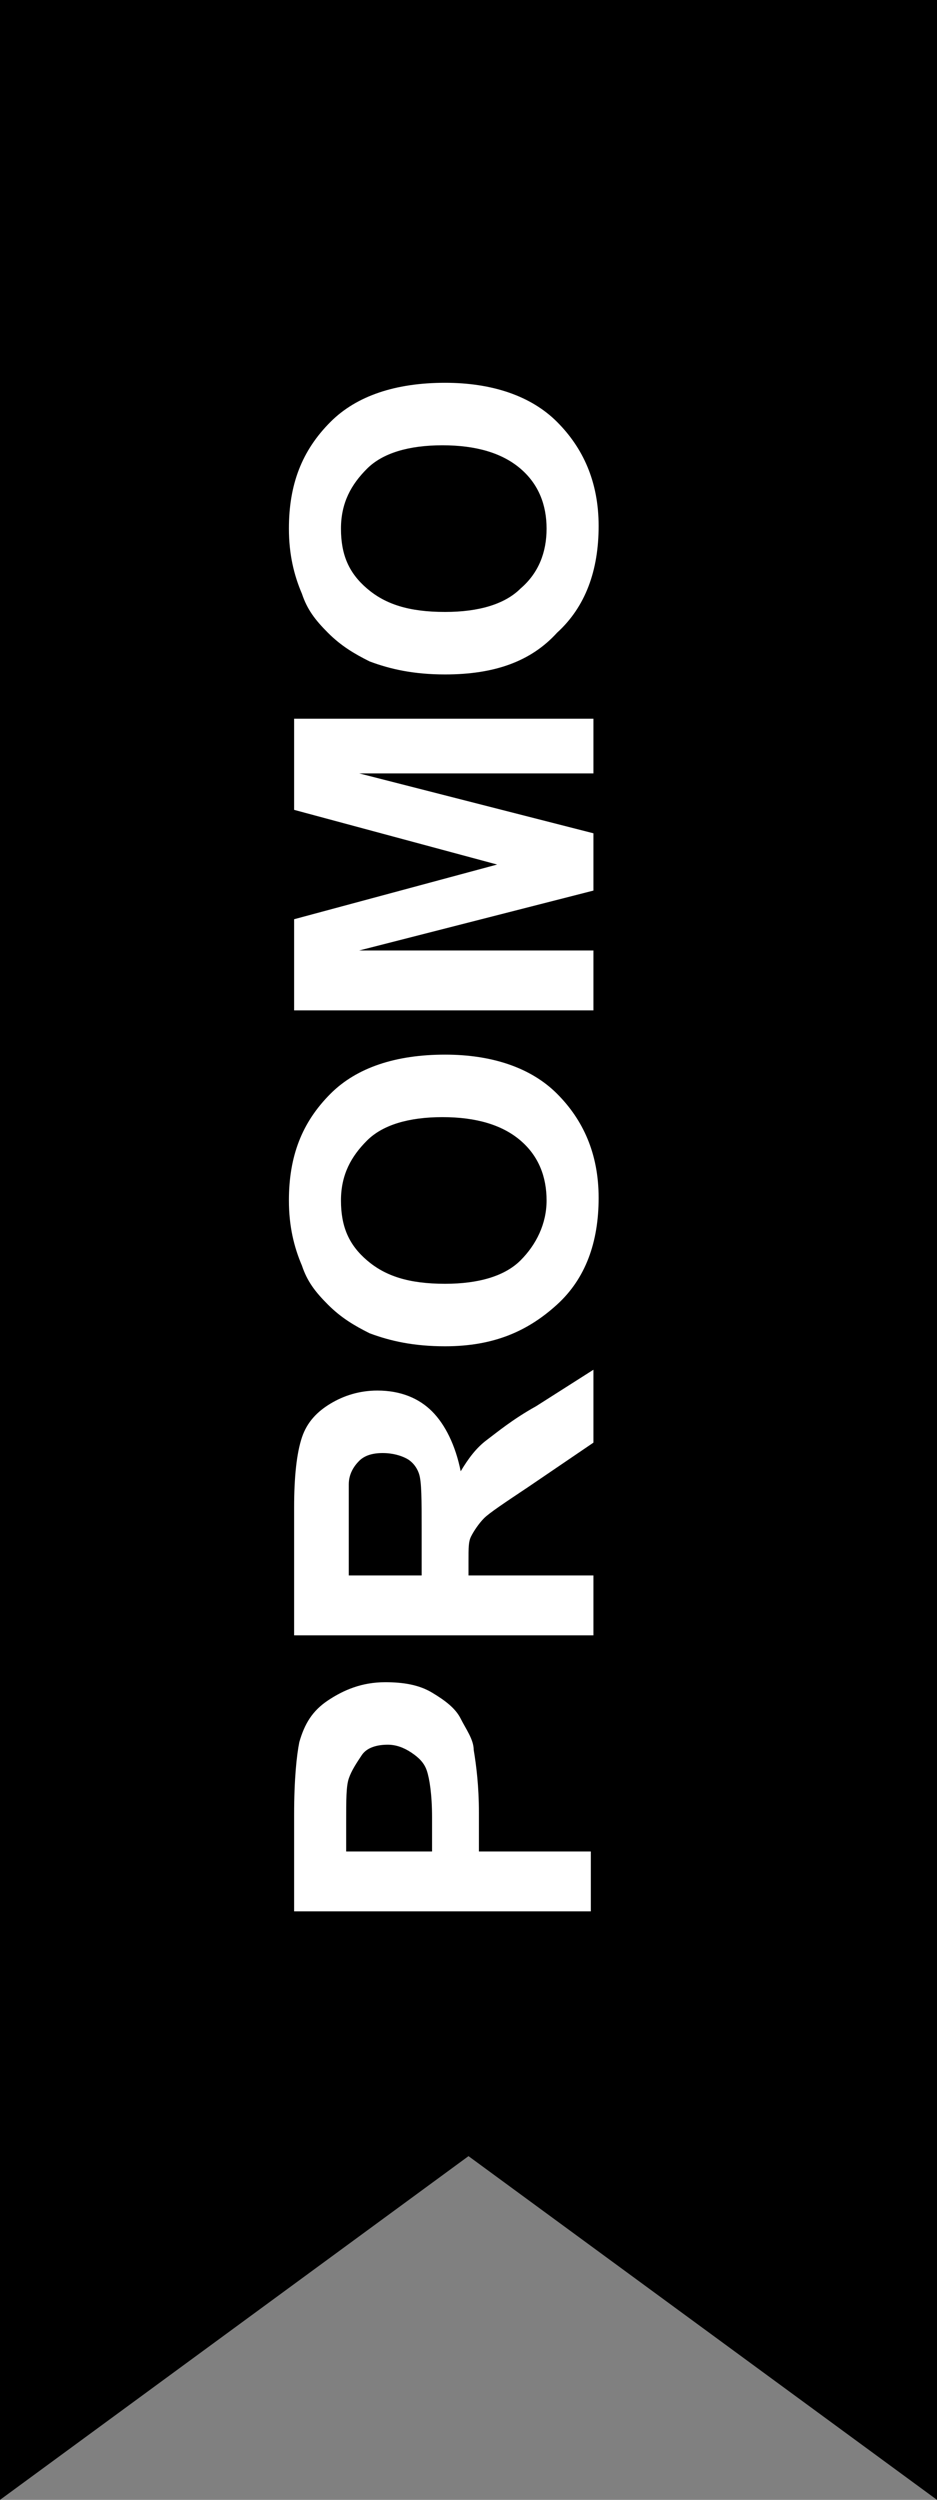
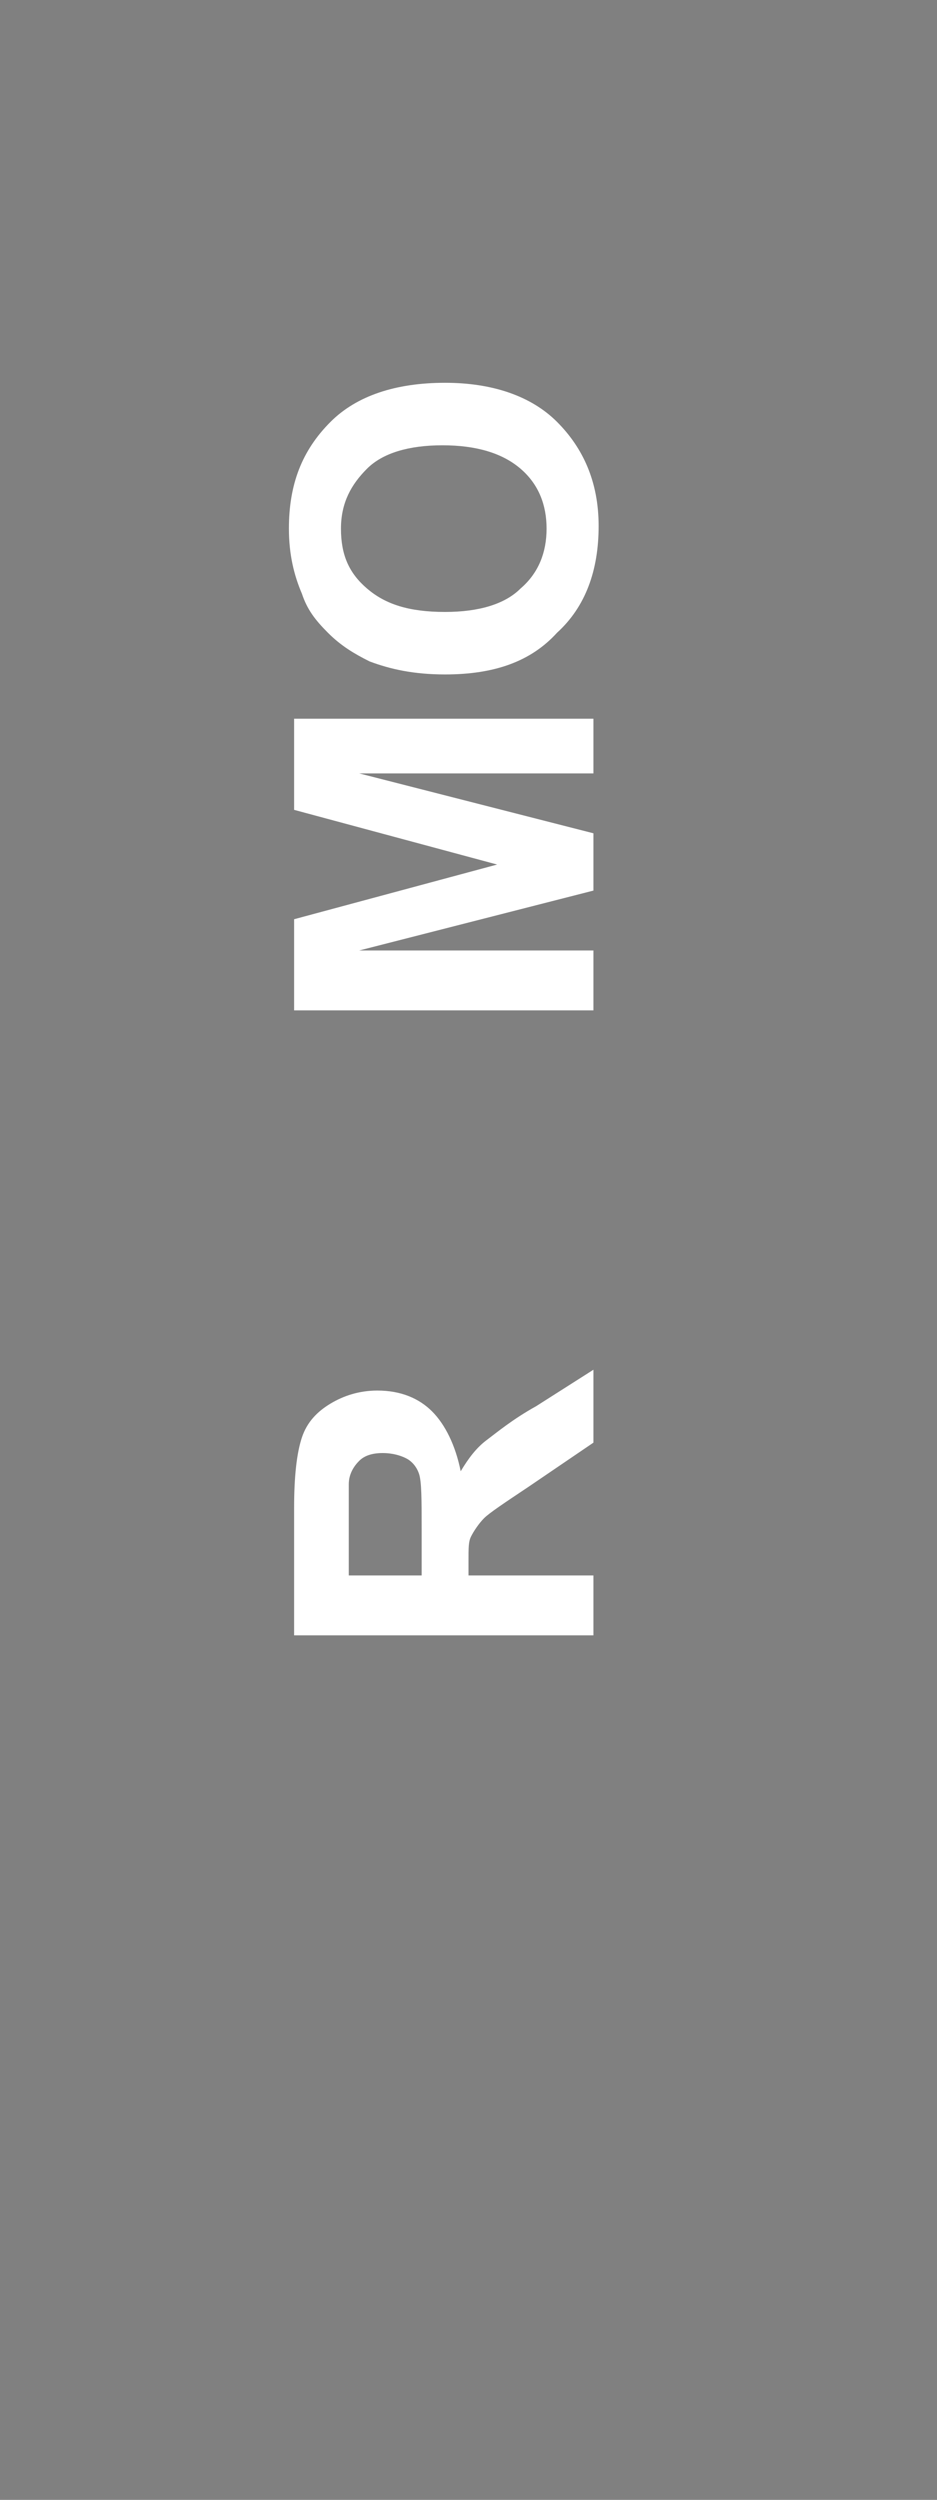
<svg xmlns="http://www.w3.org/2000/svg" version="1.1" id="Layer_1" x="0px" y="0px" width="36px" height="96px" viewBox="0 0 36 96" enable-background="new 0 0 36 96" xml:space="preserve">
  <rect x="0" y="0" width="36" height="96" fill="#808080" stroke="none" />
  <style type="text/css">
	.st0{enable-background:new    ;}
	.st1{fill:#FFFFFF;}
</style>
-   <polygon points="36,0 36,96 18,82.8 0,96 0,0 " />
  <g class="st0">
-     <path class="st1" d="M22.8,73.4H11.3v-3.7c0-1.4,0.1-2.3,0.2-2.8c0.2-0.7,0.5-1.2,1.1-1.6s1.3-0.7,2.2-0.7c0.7,0,1.3,0.1,1.8,0.4   s0.9,0.6,1.1,1s0.5,0.8,0.5,1.2c0.1,0.6,0.2,1.4,0.2,2.4v1.5h4.3V73.4z M13.3,71.1h3.3v-1.3c0-0.9-0.1-1.5-0.2-1.8   s-0.3-0.5-0.6-0.7S15.2,67,14.9,67c-0.4,0-0.8,0.1-1,0.4s-0.4,0.6-0.5,0.9c-0.1,0.3-0.1,0.8-0.1,1.7V71.1z" />
    <path class="st1" d="M22.8,62.8H11.3v-4.9c0-1.2,0.1-2.1,0.3-2.7s0.6-1,1.1-1.3s1.1-0.5,1.8-0.5c0.9,0,1.6,0.3,2.1,0.8   s0.9,1.3,1.1,2.3c0.3-0.5,0.6-0.9,1-1.2s1-0.8,1.9-1.3l2.2-1.4v2.8l-2.5,1.7c-0.9,0.6-1.5,1-1.7,1.2s-0.4,0.5-0.5,0.7   S18,59.4,18,60v0.5h4.8V62.8z M16.2,60.4v-1.7c0-1.1,0-1.8-0.1-2.1s-0.3-0.5-0.5-0.6s-0.5-0.2-0.9-0.2c-0.4,0-0.7,0.1-0.9,0.3   s-0.4,0.5-0.4,0.9c0,0.2,0,0.8,0,1.7v1.8H16.2z" />
-     <path class="st1" d="M17.1,51.7c-1.2,0-2.1-0.2-2.9-0.5c-0.6-0.3-1.1-0.6-1.6-1.1s-0.8-0.9-1-1.5c-0.3-0.7-0.5-1.5-0.5-2.5   c0-1.7,0.5-3,1.6-4.1c1-1,2.5-1.5,4.4-1.5c1.8,0,3.3,0.5,4.3,1.5c1,1,1.6,2.3,1.6,4c0,1.7-0.5,3.1-1.6,4.1S19,51.7,17.1,51.7z    M17.1,49.3c1.3,0,2.3-0.3,2.9-0.9s1-1.4,1-2.3s-0.3-1.7-1-2.3c-0.7-0.6-1.7-0.9-3-0.9c-1.3,0-2.3,0.3-2.9,0.9   c-0.6,0.6-1,1.3-1,2.3s0.3,1.7,1,2.3S15.7,49.3,17.1,49.3z" />
    <path class="st1" d="M22.8,38.8H11.3v-3.5l7.8-2.1l-7.8-2.1v-3.5h11.5v2.1h-9l9,2.3v2.2l-9,2.3h9V38.8z" />
    <path class="st1" d="M17.1,25.9c-1.2,0-2.1-0.2-2.9-0.5c-0.6-0.3-1.1-0.6-1.6-1.1c-0.5-0.5-0.8-0.9-1-1.5c-0.3-0.7-0.5-1.5-0.5-2.5   c0-1.7,0.5-3,1.6-4.1c1-1,2.5-1.5,4.4-1.5c1.8,0,3.3,0.5,4.3,1.5c1,1,1.6,2.3,1.6,4c0,1.7-0.5,3.1-1.6,4.1   C20.4,25.4,19,25.9,17.1,25.9z M17.1,23.5c1.3,0,2.3-0.3,2.9-0.9c0.7-0.6,1-1.4,1-2.3s-0.3-1.7-1-2.3c-0.7-0.6-1.7-0.9-3-0.9   c-1.3,0-2.3,0.3-2.9,0.9c-0.6,0.6-1,1.3-1,2.3s0.3,1.7,1,2.3C14.8,23.2,15.7,23.5,17.1,23.5z" />
  </g>
</svg>